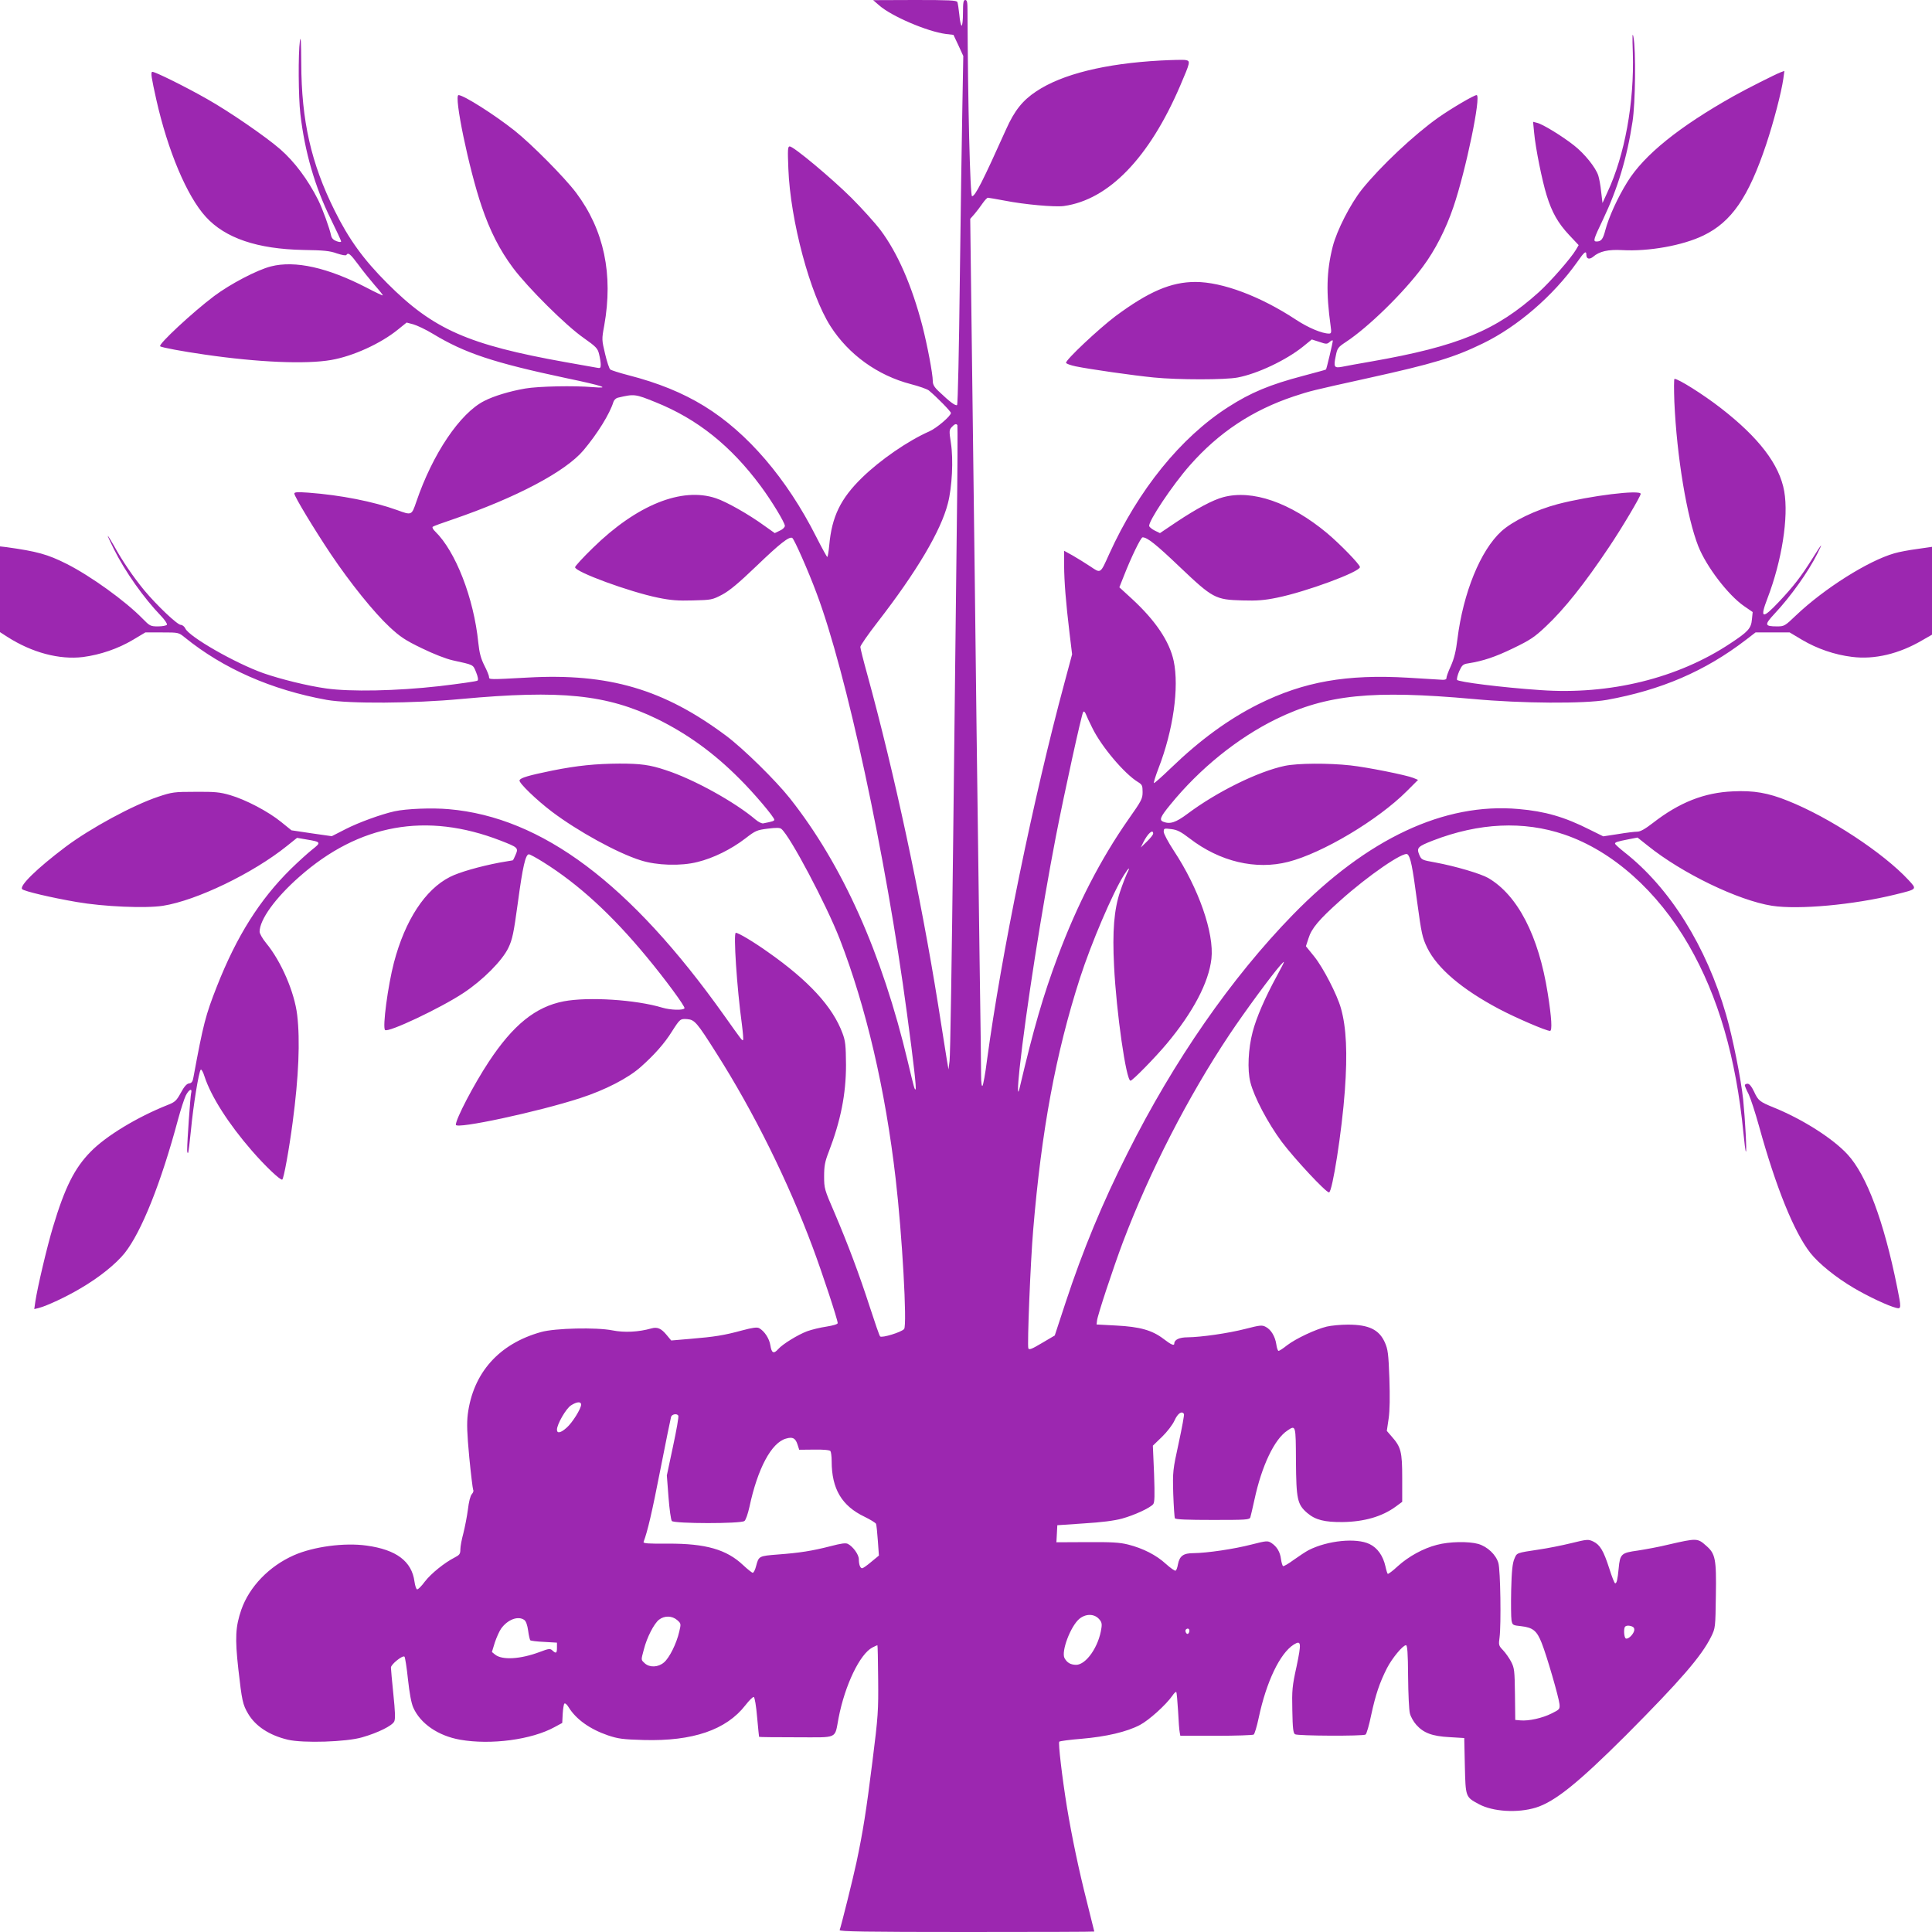
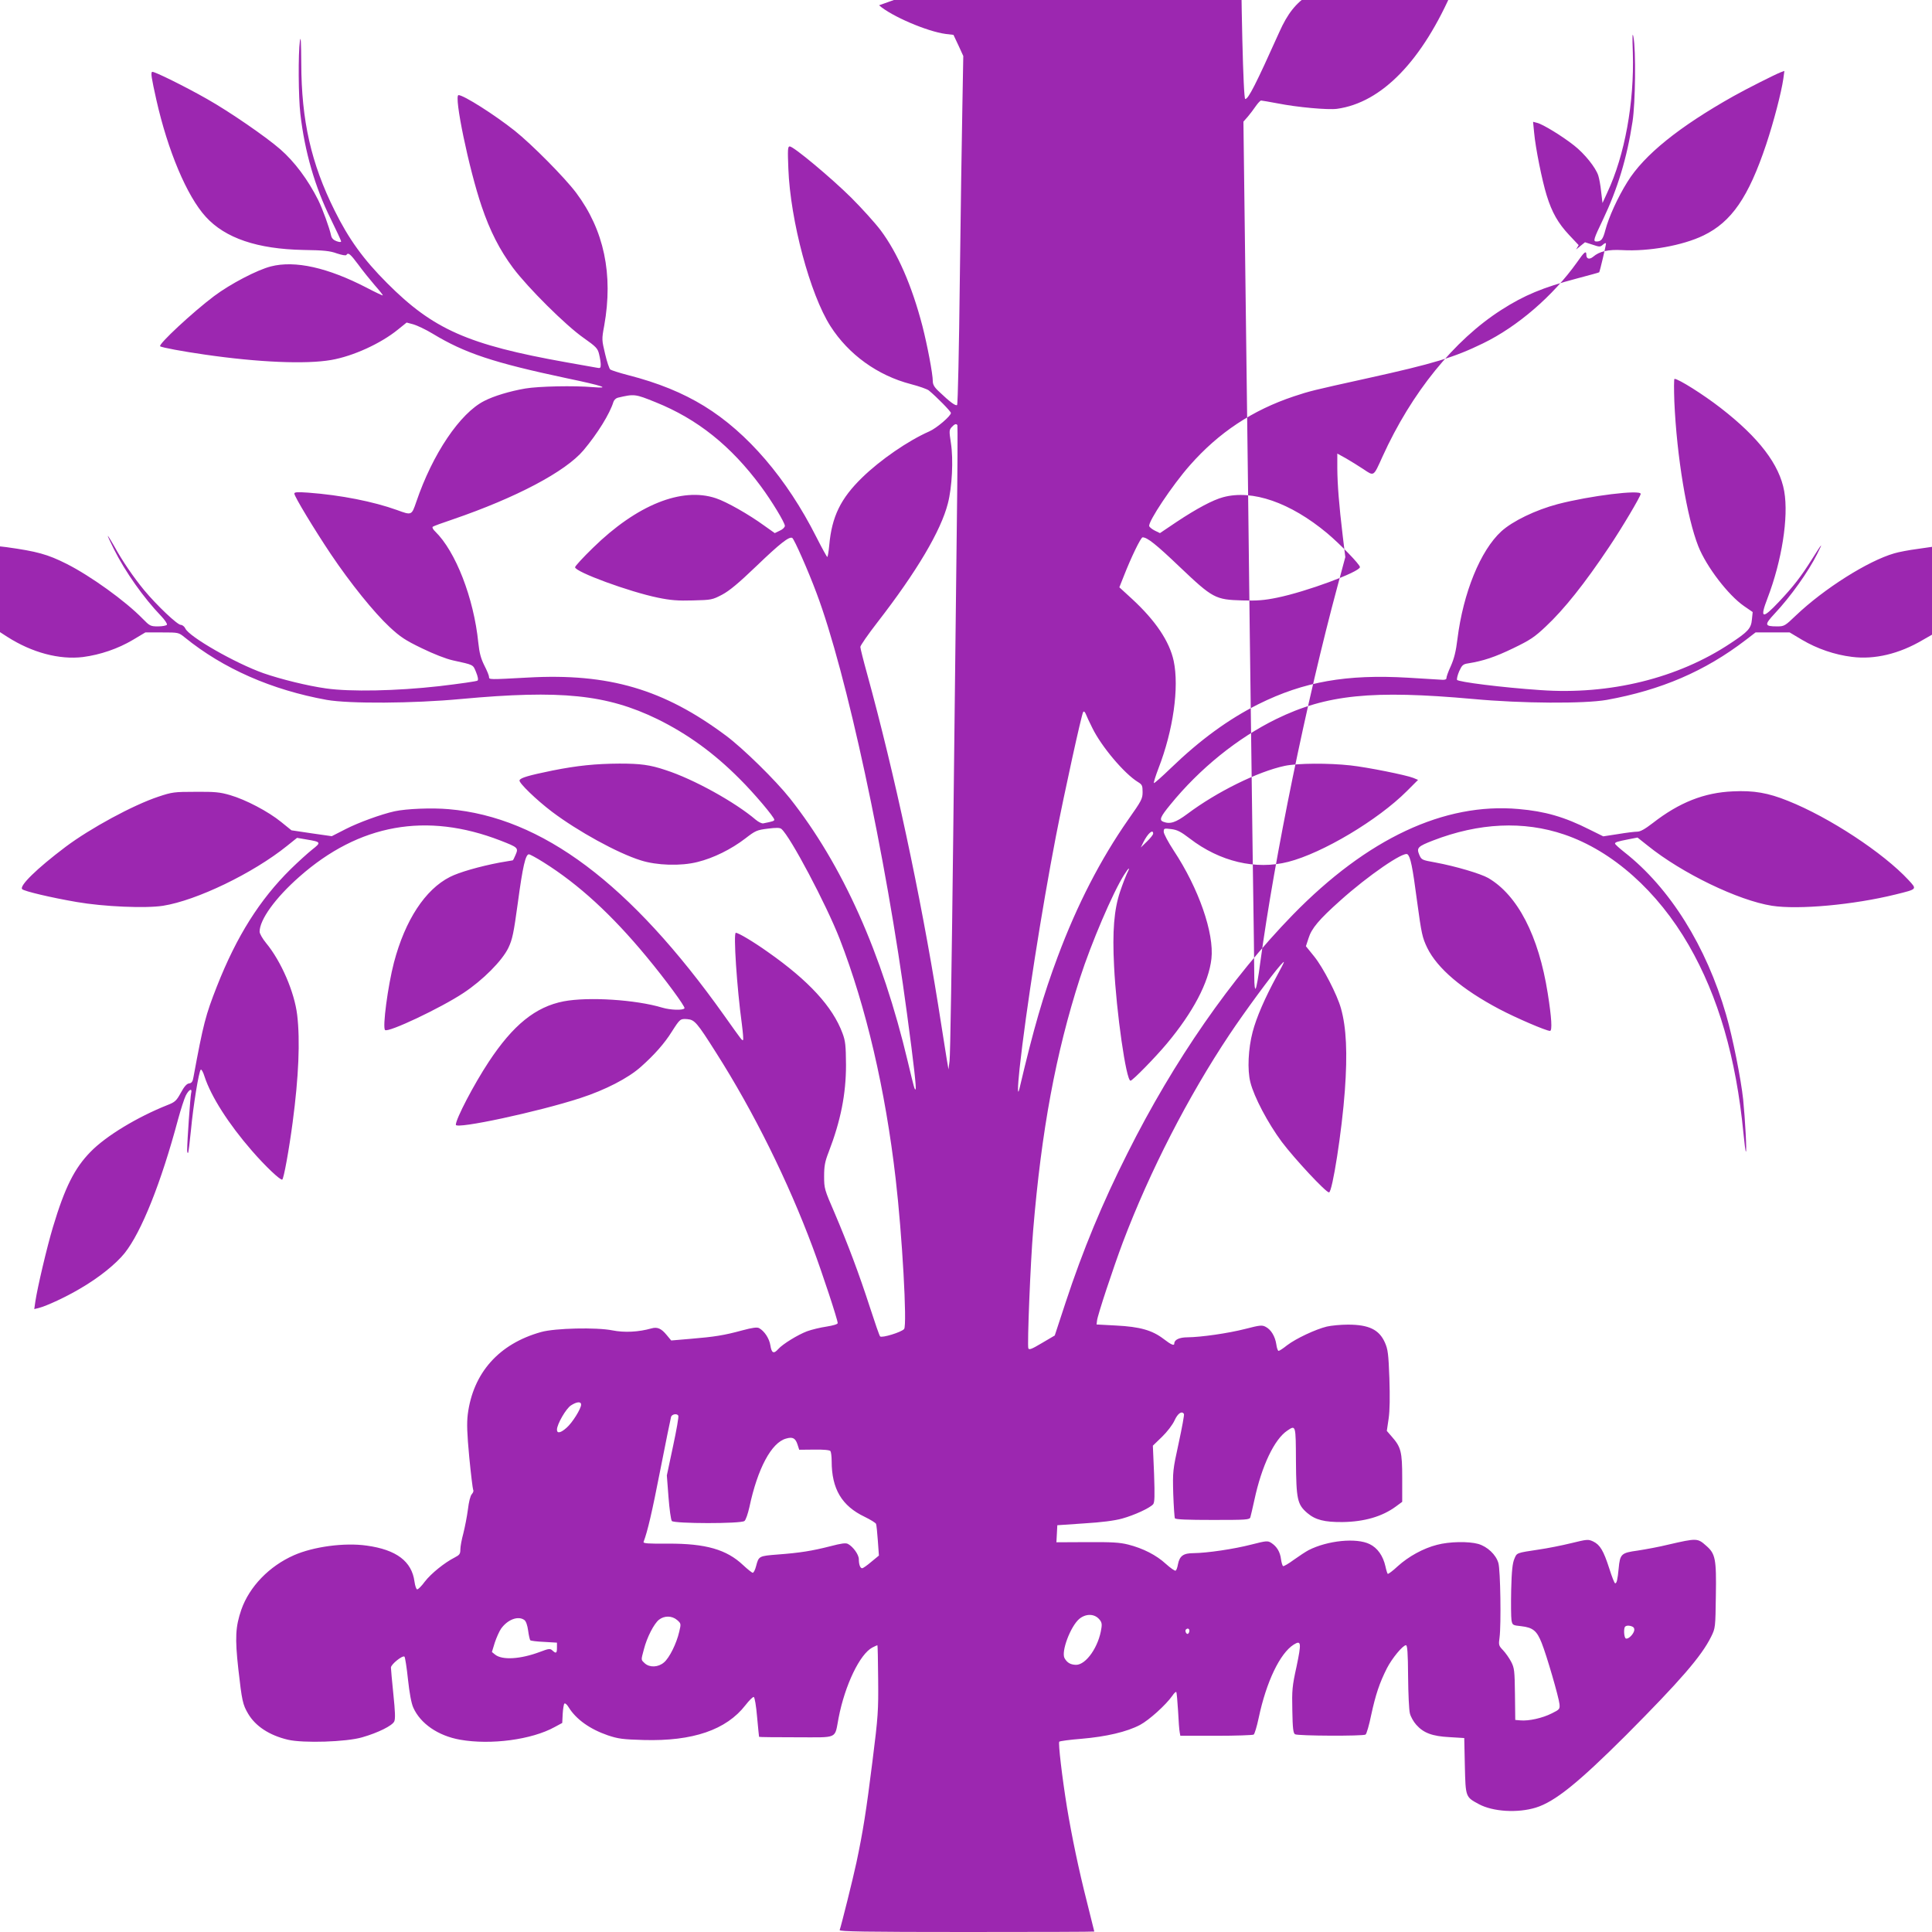
<svg xmlns="http://www.w3.org/2000/svg" version="1.0" width="1280pt" height="1280pt" viewBox="0 0 1280 1280" preserveAspectRatio="xMidYMid meet">
  <g transform="translate(0,1280) scale(0.1,-0.1)" fill="#9c27b0" stroke="none">
-     <path d="M5824 12765 c81 -72 319 -174 442 -190 l51 -6 33 -70 32 -70 -6 -332 c-4 -183 -11 -701 -17 -1152 -5 -451 -13 -823 -18 -828 -9 -9 -49 21 -118 87 -33 30 -43 48 -43 71 0 48 -36 237 -69 366 -70 268 -164 483 -277 634 -38 50 -125 146 -194 215 -131 130 -382 340 -408 340 -13 0 -14 -22 -9 -147 13 -344 144 -833 279 -1044 120 -188 313 -327 533 -384 54 -14 108 -33 119 -42 52 -43 146 -139 146 -149 0 -20 -95 -101 -143 -122 -141 -62 -325 -189 -445 -306 -143 -139 -201 -259 -218 -448 -4 -43 -10 -78 -13 -78 -3 0 -36 60 -73 133 -195 386 -456 691 -743 867 -142 87 -302 153 -505 205 -58 15 -110 32 -117 37 -6 5 -22 51 -34 103 -22 93 -23 96 -6 187 61 340 -1 634 -186 881 -77 102 -293 320 -407 411 -135 107 -337 235 -372 236 -33 0 69 -491 153 -737 55 -163 120 -290 208 -408 98 -131 350 -382 468 -464 82 -58 93 -69 102 -107 6 -24 11 -55 11 -69 0 -24 -3 -26 -27 -21 -16 3 -107 19 -203 36 -650 116 -880 218 -1185 524 -158 158 -255 293 -348 481 -156 313 -220 597 -221 975 -1 140 -3 187 -9 150 -12 -86 -10 -375 3 -485 29 -251 97 -485 201 -695 38 -77 69 -144 69 -149 0 -6 -11 -6 -30 1 -20 7 -32 19 -36 36 -11 52 -57 178 -86 237 -68 135 -156 253 -251 336 -94 82 -336 249 -485 333 -142 81 -354 186 -364 180 -10 -6 -5 -38 28 -186 76 -337 202 -637 327 -774 129 -142 342 -214 647 -220 134 -2 176 -6 222 -23 34 -11 60 -16 63 -10 12 18 25 8 78 -63 29 -40 79 -102 110 -138 31 -35 55 -65 53 -67 -1 -2 -50 21 -107 51 -257 133 -474 182 -634 141 -91 -23 -269 -116 -377 -197 -142 -107 -370 -319 -357 -332 7 -8 154 -35 294 -55 357 -52 672 -65 839 -36 145 25 329 109 443 202 l57 46 45 -12 c24 -7 82 -34 128 -62 213 -129 403 -192 888 -295 240 -50 295 -69 175 -59 -128 11 -361 6 -450 -9 -104 -18 -209 -50 -271 -82 -161 -81 -343 -351 -451 -669 -31 -90 -30 -90 -128 -54 -156 56 -372 99 -587 115 -71 5 -93 4 -93 -6 0 -19 132 -237 241 -400 131 -195 287 -388 390 -484 71 -66 104 -88 214 -141 78 -38 160 -70 205 -80 141 -31 133 -27 154 -78 12 -29 16 -51 10 -56 -5 -5 -119 -21 -254 -37 -284 -32 -589 -38 -750 -15 -122 17 -300 61 -415 101 -186 66 -492 241 -517 296 -6 13 -20 24 -30 24 -23 0 -159 129 -243 230 -70 85 -145 194 -199 293 -21 37 -40 67 -42 67 -2 0 16 -39 40 -87 76 -152 197 -323 314 -445 24 -25 41 -51 38 -57 -4 -6 -31 -11 -59 -11 -50 0 -55 3 -102 51 -115 118 -345 283 -503 363 -127 64 -198 83 -399 111 l-43 5 0 -284 0 -284 48 -31 c164 -105 345 -153 502 -134 114 15 232 55 331 114 l82 49 110 0 c110 0 110 0 151 -33 255 -207 576 -348 941 -414 149 -26 570 -24 890 6 662 61 964 30 1300 -133 199 -98 374 -224 545 -396 95 -94 230 -254 230 -271 0 -8 -12 -12 -73 -24 -10 -2 -32 9 -50 24 -136 116 -411 269 -597 329 -104 35 -167 43 -306 43 -158 -1 -278 -13 -444 -46 -156 -32 -213 -48 -218 -65 -6 -16 112 -130 215 -208 171 -129 434 -274 588 -322 106 -34 266 -39 376 -11 106 26 223 84 317 156 67 52 77 56 149 65 55 7 80 7 90 -2 58 -48 297 -500 386 -728 175 -451 303 -1000 371 -1590 43 -368 77 -970 56 -995 -17 -21 -148 -61 -159 -49 -5 5 -35 92 -68 194 -73 225 -144 413 -234 625 -67 154 -69 162 -69 241 0 68 5 97 30 161 80 208 115 384 115 578 -1 129 -4 158 -23 209 -65 176 -224 349 -495 539 -97 69 -195 127 -212 127 -17 0 7 -364 40 -605 7 -55 11 -102 8 -105 -6 -6 -7 -4 -125 162 -622 875 -1208 1314 -1825 1367 -111 10 -281 3 -359 -14 -90 -20 -240 -75 -322 -117 l-94 -48 -133 19 -134 20 -68 55 c-86 70 -235 148 -338 178 -68 20 -102 23 -230 22 -141 0 -155 -2 -245 -32 -169 -56 -452 -210 -616 -333 -191 -144 -308 -259 -287 -280 14 -14 192 -56 361 -85 178 -31 457 -43 572 -25 222 35 596 215 822 397 l66 53 64 -11 c96 -16 97 -19 36 -67 -29 -23 -93 -81 -142 -129 -205 -202 -358 -444 -489 -777 -75 -191 -90 -248 -155 -600 -5 -31 -12 -41 -30 -43 -15 -2 -32 -21 -54 -62 -29 -53 -39 -62 -88 -81 -201 -80 -408 -205 -510 -310 -106 -108 -170 -235 -249 -498 -40 -133 -103 -401 -117 -495 l-7 -49 29 7 c54 14 181 73 277 130 124 72 235 162 293 234 111 140 241 464 354 887 18 66 41 137 51 157 22 43 45 51 35 14 -5 -22 -26 -315 -26 -375 0 -13 2 -22 6 -19 3 3 11 70 19 149 15 162 52 390 65 402 4 5 16 -15 25 -45 43 -132 159 -314 313 -491 91 -105 191 -199 202 -192 10 6 45 198 69 380 40 301 50 542 30 710 -18 152 -106 356 -206 477 -24 29 -43 63 -43 75 0 80 104 224 263 364 396 350 842 430 1333 240 115 -45 120 -48 100 -94 -8 -20 -17 -37 -19 -37 -3 0 -42 -7 -88 -15 -131 -25 -268 -64 -328 -95 -164 -83 -297 -286 -371 -567 -40 -153 -77 -430 -59 -447 19 -20 368 145 519 245 129 85 257 214 298 299 27 57 35 96 63 300 32 239 51 320 73 320 7 0 51 -24 97 -53 233 -146 452 -347 682 -625 127 -153 258 -332 252 -342 -9 -15 -93 -12 -147 4 -175 53 -490 73 -653 42 -187 -36 -336 -157 -497 -401 -99 -150 -218 -378 -218 -417 0 -31 546 86 825 177 166 54 317 132 401 207 90 80 157 156 205 233 55 86 56 86 102 83 49 -4 64 -21 193 -225 248 -390 475 -849 638 -1286 65 -174 166 -481 166 -503 0 -7 -30 -16 -74 -23 -41 -6 -99 -20 -129 -31 -61 -23 -162 -85 -191 -118 -30 -34 -44 -27 -52 24 -7 46 -39 95 -75 115 -14 7 -44 3 -111 -15 -121 -33 -185 -43 -342 -56 l-129 -11 -30 36 c-36 44 -62 55 -101 44 -85 -24 -178 -29 -259 -13 -104 21 -380 15 -472 -11 -280 -78 -451 -271 -486 -546 -7 -61 -5 -123 10 -284 11 -113 23 -210 26 -216 4 -6 0 -18 -9 -28 -10 -11 -20 -51 -26 -102 -6 -46 -20 -117 -30 -157 -11 -40 -20 -88 -20 -107 0 -30 -5 -37 -38 -54 -67 -34 -156 -106 -197 -159 -21 -29 -44 -52 -51 -52 -6 0 -14 23 -18 52 -18 134 -120 211 -317 238 -147 21 -353 -7 -482 -64 -163 -72 -294 -207 -348 -360 -39 -114 -43 -186 -20 -394 24 -211 29 -235 65 -296 49 -83 141 -143 263 -172 101 -24 389 -15 493 16 105 30 199 77 212 105 8 17 6 66 -6 182 -9 87 -16 166 -16 175 0 21 78 84 90 72 4 -5 15 -73 23 -151 10 -91 22 -157 35 -186 47 -106 164 -187 310 -213 204 -36 475 0 627 84 l50 27 3 60 c2 33 7 64 11 68 5 5 18 -6 29 -25 49 -79 140 -144 259 -185 69 -23 98 -27 238 -31 325 -9 547 67 674 231 24 31 49 56 55 54 6 -2 16 -60 22 -133 7 -71 12 -130 13 -131 0 -2 111 -3 246 -3 284 0 253 -15 281 129 42 217 141 423 224 466 16 8 31 15 33 15 2 0 4 -101 5 -224 2 -208 0 -246 -38 -547 -41 -328 -62 -461 -106 -669 -23 -108 -101 -420 -111 -447 -4 -10 168 -13 841 -13 465 0 846 1 846 3 0 2 -22 90 -49 197 -54 212 -100 433 -132 626 -33 204 -59 428 -51 435 4 4 70 13 146 19 165 14 302 46 389 92 60 32 170 131 214 193 11 17 23 28 26 25 3 -3 8 -59 12 -125 3 -66 8 -130 11 -143 l4 -22 238 0 c130 0 242 4 248 8 6 4 21 53 33 110 51 241 141 428 232 486 50 31 52 13 19 -145 -29 -131 -31 -157 -28 -292 2 -118 6 -150 18 -157 18 -11 450 -13 467 -2 7 4 24 63 38 132 29 133 54 209 104 308 34 66 105 152 126 152 9 0 13 -49 14 -207 1 -114 6 -224 12 -245 5 -21 24 -55 42 -75 48 -54 105 -76 220 -82 l98 -6 4 -184 c5 -208 4 -206 93 -254 93 -50 256 -60 377 -23 126 39 279 162 598 480 359 361 500 523 564 653 28 57 28 60 31 272 4 243 -3 277 -64 330 -57 51 -62 51 -249 8 -60 -15 -153 -32 -205 -40 -109 -15 -117 -22 -126 -119 -7 -74 -13 -98 -23 -98 -5 0 -22 44 -39 98 -38 118 -61 157 -106 179 -34 16 -40 15 -147 -11 -61 -15 -157 -34 -213 -42 -152 -23 -146 -21 -163 -62 -12 -27 -18 -80 -21 -204 -2 -92 -1 -183 2 -202 6 -33 8 -34 65 -40 77 -9 103 -30 135 -111 33 -82 113 -358 118 -405 3 -33 1 -36 -52 -62 -61 -31 -152 -51 -206 -46 l-35 3 -2 170 c-2 157 -4 174 -25 215 -13 25 -37 59 -54 77 -29 30 -30 35 -23 85 11 84 6 448 -8 493 -16 55 -72 108 -133 126 -64 18 -192 16 -274 -6 -90 -23 -187 -76 -260 -142 -33 -31 -63 -53 -66 -50 -3 3 -10 25 -15 49 -16 71 -53 123 -105 148 -88 43 -278 24 -404 -40 -19 -10 -63 -39 -98 -64 -35 -26 -67 -44 -71 -42 -5 3 -11 24 -14 46 -6 48 -27 83 -63 107 -25 16 -31 16 -133 -10 -116 -30 -293 -56 -383 -57 -68 0 -93 -18 -104 -75 -3 -19 -10 -38 -15 -41 -5 -3 -34 17 -65 45 -63 58 -151 103 -250 128 -56 14 -108 17 -272 16 l-203 -1 3 56 3 57 176 12 c116 7 202 18 253 32 83 23 184 70 206 95 10 13 11 54 6 202 l-8 186 61 59 c34 33 70 80 83 109 21 46 48 65 62 42 3 -5 -13 -91 -35 -193 -39 -179 -40 -188 -36 -335 3 -84 8 -157 11 -163 5 -8 83 -11 251 -11 223 0 244 1 249 18 3 9 15 62 27 116 48 224 132 401 218 458 56 38 56 38 57 -202 2 -254 9 -287 75 -344 54 -46 114 -61 234 -60 143 2 262 36 353 103 l42 31 0 158 c0 174 -8 205 -70 275 l-32 37 12 81 c8 55 9 142 5 268 -6 163 -10 192 -30 237 -38 85 -106 118 -245 118 -47 0 -110 -6 -140 -13 -74 -18 -204 -79 -263 -124 -26 -21 -51 -37 -56 -37 -5 0 -12 19 -15 43 -8 53 -35 98 -70 116 -24 13 -37 12 -134 -13 -117 -30 -295 -55 -384 -56 -54 0 -88 -16 -88 -41 0 -17 -20 -9 -72 31 -75 57 -156 80 -313 88 l-130 7 3 25 c3 35 109 354 171 519 178 470 432 965 706 1376 102 153 281 396 338 460 34 38 33 34 -23 -70 -80 -147 -136 -276 -161 -372 -29 -110 -36 -251 -15 -333 24 -97 116 -271 208 -395 86 -114 292 -335 313 -335 22 0 86 409 105 675 18 247 10 418 -26 545 -25 90 -118 270 -177 343 l-55 68 17 52 c20 66 70 125 210 250 186 167 421 328 446 307 20 -17 33 -79 64 -315 29 -213 34 -236 67 -305 67 -136 230 -275 478 -406 110 -58 310 -144 335 -144 16 0 11 87 -15 250 -60 380 -199 649 -394 763 -51 29 -216 78 -351 103 -89 16 -91 17 -106 51 -19 46 -10 55 90 94 305 118 601 132 871 40 320 -109 618 -375 825 -734 195 -339 313 -744 362 -1247 6 -63 13 -117 16 -120 7 -6 -5 215 -18 345 -14 133 -69 411 -113 562 -131 454 -373 841 -674 1077 -34 27 -62 52 -62 57 0 9 15 14 92 29 l57 11 68 -54 c227 -183 600 -363 823 -398 175 -27 540 6 819 75 145 36 143 33 85 96 -166 179 -524 415 -798 524 -131 53 -227 70 -365 63 -190 -8 -355 -73 -531 -210 -52 -40 -82 -57 -103 -57 -16 0 -74 -7 -127 -16 l-98 -15 -89 44 c-168 85 -297 122 -472 137 -493 44 -1003 -196 -1496 -701 -407 -418 -788 -966 -1095 -1579 -166 -329 -296 -643 -410 -989 l-72 -219 -85 -50 c-67 -40 -85 -47 -90 -35 -8 20 14 570 32 783 55 660 149 1170 310 1670 75 232 217 565 293 685 32 51 43 55 18 7 -7 -15 -28 -68 -45 -119 -40 -118 -52 -263 -40 -493 15 -306 80 -760 109 -760 13 0 163 153 240 245 174 208 278 405 296 563 19 169 -84 466 -250 717 -36 55 -66 111 -66 124 0 23 2 24 50 18 40 -5 63 -17 122 -62 200 -154 438 -210 653 -155 227 58 594 277 785 468 l75 75 -31 13 c-47 19 -306 71 -417 83 -145 16 -349 15 -435 -3 -179 -38 -450 -172 -645 -318 -78 -58 -115 -70 -161 -52 -27 11 -18 33 47 112 195 240 447 443 702 568 334 163 637 193 1305 133 324 -30 736 -32 885 -6 360 65 651 190 921 397 l65 50 113 0 113 0 82 -49 c100 -59 216 -99 331 -113 149 -19 313 20 467 111 l63 36 0 291 0 291 -97 -14 c-54 -7 -123 -20 -153 -29 -174 -50 -465 -234 -651 -411 -73 -70 -78 -73 -125 -73 -84 0 -86 10 -17 84 106 113 223 277 283 397 41 82 34 74 -36 -37 -73 -116 -122 -179 -218 -281 -111 -118 -128 -112 -76 23 95 248 141 537 111 709 -31 177 -168 356 -421 552 -116 90 -280 193 -306 193 -4 0 -4 -69 -1 -152 16 -362 83 -766 159 -958 54 -135 197 -322 302 -395 l58 -40 -5 -48 c-5 -60 -25 -82 -142 -159 -348 -232 -801 -343 -1260 -310 -252 17 -546 54 -552 68 -2 7 4 33 15 58 18 39 25 46 59 51 100 16 178 42 298 100 112 54 142 74 216 144 121 113 258 285 419 526 83 123 210 337 210 353 0 29 -335 -12 -550 -68 -147 -39 -298 -112 -373 -180 -139 -127 -253 -408 -291 -713 -10 -83 -22 -130 -44 -180 -18 -38 -30 -74 -29 -80 1 -7 -9 -11 -23 -11 -14 1 -117 7 -231 14 -408 24 -691 -26 -991 -175 -198 -99 -386 -236 -581 -424 -59 -57 -110 -102 -112 -99 -3 3 11 47 30 97 98 252 138 537 101 712 -28 130 -120 267 -276 411 l-84 77 29 73 c48 123 113 258 125 258 31 0 90 -47 247 -197 218 -207 235 -216 413 -221 98 -3 147 1 230 18 193 39 550 171 550 203 0 17 -131 152 -218 225 -244 203 -495 290 -688 238 -68 -18 -175 -75 -309 -164 l-110 -74 -33 16 c-18 9 -35 22 -38 30 -10 27 154 273 269 403 192 218 414 365 689 457 110 36 112 37 488 120 440 97 574 138 765 231 229 111 465 315 623 537 49 71 62 80 62 49 0 -27 21 -32 45 -12 42 36 99 49 192 44 175 -10 401 30 539 97 186 90 298 253 415 602 51 153 101 346 114 436 l7 52 -25 -9 c-38 -15 -223 -108 -312 -158 -361 -203 -592 -389 -703 -568 -65 -104 -124 -235 -146 -319 -16 -61 -27 -76 -59 -76 -24 0 -19 16 43 145 97 204 159 407 196 650 19 122 23 471 6 560 -7 36 -8 8 -4 -105 10 -328 -53 -678 -169 -925 l-32 -70 -9 75 c-4 41 -13 89 -19 107 -17 53 -91 145 -160 199 -77 61 -207 141 -245 150 l-27 7 7 -72 c9 -101 53 -319 83 -415 35 -114 76 -185 149 -263 l63 -67 -17 -29 c-33 -57 -170 -213 -246 -282 -283 -255 -534 -359 -1111 -460 -82 -14 -169 -30 -193 -35 -53 -10 -58 -2 -42 73 10 51 15 57 68 92 147 97 380 324 508 497 82 110 153 249 203 396 83 243 186 742 154 742 -18 0 -170 -90 -254 -149 -162 -115 -382 -322 -506 -476 -76 -96 -165 -269 -193 -377 -42 -166 -45 -305 -14 -530 6 -41 4 -48 -11 -48 -46 0 -137 38 -219 92 -235 155 -488 250 -666 250 -162 0 -310 -64 -530 -227 -110 -83 -333 -292 -327 -309 2 -6 30 -16 63 -23 91 -19 385 -61 519 -74 161 -16 473 -16 555 0 132 25 321 115 432 204 l59 48 50 -16 c47 -16 51 -16 70 1 10 9 19 12 19 6 0 -13 -41 -186 -45 -190 -1 -2 -69 -20 -151 -42 -220 -58 -346 -110 -497 -207 -314 -201 -595 -548 -788 -973 -60 -133 -55 -130 -125 -83 -33 22 -85 54 -116 72 l-58 32 0 -98 c1 -109 11 -239 36 -448 l17 -140 -51 -190 c-205 -759 -418 -1797 -513 -2500 -11 -88 -25 -164 -30 -169 -5 -6 -9 22 -9 70 0 43 -4 387 -10 764 -5 377 -14 1063 -20 1525 -5 462 -17 1413 -26 2113 l-16 1272 29 33 c15 18 39 49 53 70 14 20 30 37 35 37 6 0 55 -9 110 -19 131 -26 333 -44 393 -36 297 41 566 319 771 797 67 156 69 164 37 170 -13 3 -89 1 -168 -3 -366 -20 -651 -90 -822 -204 -91 -60 -145 -128 -200 -251 -155 -345 -205 -444 -226 -444 -13 0 -28 630 -30 1233 0 53 -3 67 -15 67 -12 0 -15 -16 -15 -85 0 -47 -4 -85 -9 -85 -4 0 -12 32 -15 71 -4 39 -10 77 -13 85 -4 12 -54 14 -282 14 l-276 -1 39 -34z m-1480 -2630 c276 -111 498 -288 697 -557 72 -97 159 -241 159 -262 0 -9 -15 -24 -34 -32 l-33 -16 -69 49 c-103 75 -251 159 -321 182 -226 76 -524 -44 -815 -329 -65 -63 -118 -121 -118 -128 0 -31 359 -163 550 -202 83 -17 131 -21 231 -18 122 3 128 4 193 38 49 26 109 76 229 191 153 147 216 197 236 185 13 -8 106 -218 161 -366 197 -522 459 -1737 599 -2785 46 -340 63 -496 57 -502 -6 -6 -10 9 -51 181 -171 721 -434 1307 -781 1746 -95 120 -311 332 -424 416 -413 308 -777 415 -1313 385 -258 -14 -257 -14 -257 4 0 9 -14 43 -31 76 -23 46 -33 83 -40 150 -30 298 -151 607 -286 738 -14 13 -21 27 -16 31 4 4 64 26 133 49 420 144 746 316 866 458 94 112 174 242 198 320 4 13 17 25 29 28 110 26 115 25 251 -30z m1999 -152 c2 -5 1 -307 -4 -673 -4 -366 -15 -1299 -24 -2075 -9 -775 -19 -1435 -24 -1465 l-7 -55 -12 70 c-6 39 -32 201 -57 360 -116 724 -289 1532 -470 2190 -25 90 -45 170 -45 179 0 9 51 83 114 164 261 337 420 606 466 787 28 107 37 291 20 400 -12 79 -12 86 5 105 19 21 31 25 38 13z m894 -2006 c60 -123 212 -303 302 -358 28 -17 31 -24 31 -67 0 -44 -7 -57 -95 -182 -183 -262 -339 -564 -468 -910 -95 -254 -159 -473 -252 -869 -14 -59 -14 -2 0 130 42 385 147 1053 240 1535 59 303 170 808 181 826 5 8 11 3 18 -13 5 -13 24 -55 43 -92z m403 -700 c0 -7 -19 -31 -41 -52 l-41 -40 17 35 c29 58 65 90 65 57z m-3790 -3783 c0 -27 -58 -120 -96 -153 -39 -35 -64 -40 -64 -13 0 36 60 140 93 161 39 25 67 27 67 5z m644 -73 c4 -5 -12 -96 -35 -203 l-41 -193 11 -144 c6 -80 16 -150 22 -158 16 -18 458 -19 481 0 9 6 23 48 33 92 54 255 146 428 243 454 44 13 62 3 76 -40 l11 -34 100 1 c62 1 103 -3 107 -10 4 -6 8 -36 8 -67 0 -183 67 -296 218 -368 39 -19 73 -40 76 -47 3 -7 8 -57 12 -112 l7 -98 -51 -42 c-27 -23 -54 -42 -60 -42 -13 0 -22 25 -22 60 0 30 -38 83 -72 101 -15 8 -43 4 -116 -15 -121 -31 -202 -44 -349 -55 -126 -10 -126 -10 -144 -78 -6 -24 -16 -43 -22 -43 -5 0 -34 23 -64 51 -109 103 -247 143 -496 142 -134 -1 -167 1 -163 12 26 68 56 196 111 478 36 183 68 340 71 350 6 18 39 24 48 8z m2786 -1346 c18 -19 22 -32 17 -62 -17 -122 -101 -243 -168 -243 -37 1 -59 14 -76 44 -24 43 39 210 97 260 42 35 97 36 130 1z m-2794 -8 c26 -23 27 -24 14 -78 -18 -78 -65 -173 -101 -203 -38 -33 -95 -35 -127 -6 -26 25 -26 18 -6 93 20 79 67 170 100 196 36 28 86 27 120 -2z m-1012 0 c11 -8 20 -34 25 -70 4 -31 11 -60 14 -64 4 -4 45 -9 92 -11 l85 -5 0 -33 c0 -38 -6 -41 -30 -19 -15 14 -24 13 -82 -9 -130 -49 -251 -56 -298 -18 l-21 17 19 62 c11 33 30 76 42 93 43 60 113 87 154 57z m7345 -46 c8 -5 11 -16 7 -28 -9 -27 -42 -56 -55 -48 -12 7 -15 68 -4 78 9 10 35 8 52 -2z m-2939 -25 c0 -8 -4 -17 -9 -20 -10 -7 -23 19 -14 28 11 11 23 6 23 -8z" />
-     <path d="M11560 5610 c0 -6 11 -32 25 -59 13 -27 44 -122 69 -212 112 -406 233 -704 340 -840 55 -70 171 -164 289 -233 93 -55 229 -119 280 -131 34 -9 34 0 6 138 -88 437 -202 741 -328 878 -96 105 -297 233 -486 310 -98 40 -106 46 -135 109 -16 33 -30 50 -42 50 -10 0 -18 -5 -18 -10z" />
+     <path d="M5824 12765 c81 -72 319 -174 442 -190 l51 -6 33 -70 32 -70 -6 -332 c-4 -183 -11 -701 -17 -1152 -5 -451 -13 -823 -18 -828 -9 -9 -49 21 -118 87 -33 30 -43 48 -43 71 0 48 -36 237 -69 366 -70 268 -164 483 -277 634 -38 50 -125 146 -194 215 -131 130 -382 340 -408 340 -13 0 -14 -22 -9 -147 13 -344 144 -833 279 -1044 120 -188 313 -327 533 -384 54 -14 108 -33 119 -42 52 -43 146 -139 146 -149 0 -20 -95 -101 -143 -122 -141 -62 -325 -189 -445 -306 -143 -139 -201 -259 -218 -448 -4 -43 -10 -78 -13 -78 -3 0 -36 60 -73 133 -195 386 -456 691 -743 867 -142 87 -302 153 -505 205 -58 15 -110 32 -117 37 -6 5 -22 51 -34 103 -22 93 -23 96 -6 187 61 340 -1 634 -186 881 -77 102 -293 320 -407 411 -135 107 -337 235 -372 236 -33 0 69 -491 153 -737 55 -163 120 -290 208 -408 98 -131 350 -382 468 -464 82 -58 93 -69 102 -107 6 -24 11 -55 11 -69 0 -24 -3 -26 -27 -21 -16 3 -107 19 -203 36 -650 116 -880 218 -1185 524 -158 158 -255 293 -348 481 -156 313 -220 597 -221 975 -1 140 -3 187 -9 150 -12 -86 -10 -375 3 -485 29 -251 97 -485 201 -695 38 -77 69 -144 69 -149 0 -6 -11 -6 -30 1 -20 7 -32 19 -36 36 -11 52 -57 178 -86 237 -68 135 -156 253 -251 336 -94 82 -336 249 -485 333 -142 81 -354 186 -364 180 -10 -6 -5 -38 28 -186 76 -337 202 -637 327 -774 129 -142 342 -214 647 -220 134 -2 176 -6 222 -23 34 -11 60 -16 63 -10 12 18 25 8 78 -63 29 -40 79 -102 110 -138 31 -35 55 -65 53 -67 -1 -2 -50 21 -107 51 -257 133 -474 182 -634 141 -91 -23 -269 -116 -377 -197 -142 -107 -370 -319 -357 -332 7 -8 154 -35 294 -55 357 -52 672 -65 839 -36 145 25 329 109 443 202 l57 46 45 -12 c24 -7 82 -34 128 -62 213 -129 403 -192 888 -295 240 -50 295 -69 175 -59 -128 11 -361 6 -450 -9 -104 -18 -209 -50 -271 -82 -161 -81 -343 -351 -451 -669 -31 -90 -30 -90 -128 -54 -156 56 -372 99 -587 115 -71 5 -93 4 -93 -6 0 -19 132 -237 241 -400 131 -195 287 -388 390 -484 71 -66 104 -88 214 -141 78 -38 160 -70 205 -80 141 -31 133 -27 154 -78 12 -29 16 -51 10 -56 -5 -5 -119 -21 -254 -37 -284 -32 -589 -38 -750 -15 -122 17 -300 61 -415 101 -186 66 -492 241 -517 296 -6 13 -20 24 -30 24 -23 0 -159 129 -243 230 -70 85 -145 194 -199 293 -21 37 -40 67 -42 67 -2 0 16 -39 40 -87 76 -152 197 -323 314 -445 24 -25 41 -51 38 -57 -4 -6 -31 -11 -59 -11 -50 0 -55 3 -102 51 -115 118 -345 283 -503 363 -127 64 -198 83 -399 111 l-43 5 0 -284 0 -284 48 -31 c164 -105 345 -153 502 -134 114 15 232 55 331 114 l82 49 110 0 c110 0 110 0 151 -33 255 -207 576 -348 941 -414 149 -26 570 -24 890 6 662 61 964 30 1300 -133 199 -98 374 -224 545 -396 95 -94 230 -254 230 -271 0 -8 -12 -12 -73 -24 -10 -2 -32 9 -50 24 -136 116 -411 269 -597 329 -104 35 -167 43 -306 43 -158 -1 -278 -13 -444 -46 -156 -32 -213 -48 -218 -65 -6 -16 112 -130 215 -208 171 -129 434 -274 588 -322 106 -34 266 -39 376 -11 106 26 223 84 317 156 67 52 77 56 149 65 55 7 80 7 90 -2 58 -48 297 -500 386 -728 175 -451 303 -1000 371 -1590 43 -368 77 -970 56 -995 -17 -21 -148 -61 -159 -49 -5 5 -35 92 -68 194 -73 225 -144 413 -234 625 -67 154 -69 162 -69 241 0 68 5 97 30 161 80 208 115 384 115 578 -1 129 -4 158 -23 209 -65 176 -224 349 -495 539 -97 69 -195 127 -212 127 -17 0 7 -364 40 -605 7 -55 11 -102 8 -105 -6 -6 -7 -4 -125 162 -622 875 -1208 1314 -1825 1367 -111 10 -281 3 -359 -14 -90 -20 -240 -75 -322 -117 l-94 -48 -133 19 -134 20 -68 55 c-86 70 -235 148 -338 178 -68 20 -102 23 -230 22 -141 0 -155 -2 -245 -32 -169 -56 -452 -210 -616 -333 -191 -144 -308 -259 -287 -280 14 -14 192 -56 361 -85 178 -31 457 -43 572 -25 222 35 596 215 822 397 l66 53 64 -11 c96 -16 97 -19 36 -67 -29 -23 -93 -81 -142 -129 -205 -202 -358 -444 -489 -777 -75 -191 -90 -248 -155 -600 -5 -31 -12 -41 -30 -43 -15 -2 -32 -21 -54 -62 -29 -53 -39 -62 -88 -81 -201 -80 -408 -205 -510 -310 -106 -108 -170 -235 -249 -498 -40 -133 -103 -401 -117 -495 l-7 -49 29 7 c54 14 181 73 277 130 124 72 235 162 293 234 111 140 241 464 354 887 18 66 41 137 51 157 22 43 45 51 35 14 -5 -22 -26 -315 -26 -375 0 -13 2 -22 6 -19 3 3 11 70 19 149 15 162 52 390 65 402 4 5 16 -15 25 -45 43 -132 159 -314 313 -491 91 -105 191 -199 202 -192 10 6 45 198 69 380 40 301 50 542 30 710 -18 152 -106 356 -206 477 -24 29 -43 63 -43 75 0 80 104 224 263 364 396 350 842 430 1333 240 115 -45 120 -48 100 -94 -8 -20 -17 -37 -19 -37 -3 0 -42 -7 -88 -15 -131 -25 -268 -64 -328 -95 -164 -83 -297 -286 -371 -567 -40 -153 -77 -430 -59 -447 19 -20 368 145 519 245 129 85 257 214 298 299 27 57 35 96 63 300 32 239 51 320 73 320 7 0 51 -24 97 -53 233 -146 452 -347 682 -625 127 -153 258 -332 252 -342 -9 -15 -93 -12 -147 4 -175 53 -490 73 -653 42 -187 -36 -336 -157 -497 -401 -99 -150 -218 -378 -218 -417 0 -31 546 86 825 177 166 54 317 132 401 207 90 80 157 156 205 233 55 86 56 86 102 83 49 -4 64 -21 193 -225 248 -390 475 -849 638 -1286 65 -174 166 -481 166 -503 0 -7 -30 -16 -74 -23 -41 -6 -99 -20 -129 -31 -61 -23 -162 -85 -191 -118 -30 -34 -44 -27 -52 24 -7 46 -39 95 -75 115 -14 7 -44 3 -111 -15 -121 -33 -185 -43 -342 -56 l-129 -11 -30 36 c-36 44 -62 55 -101 44 -85 -24 -178 -29 -259 -13 -104 21 -380 15 -472 -11 -280 -78 -451 -271 -486 -546 -7 -61 -5 -123 10 -284 11 -113 23 -210 26 -216 4 -6 0 -18 -9 -28 -10 -11 -20 -51 -26 -102 -6 -46 -20 -117 -30 -157 -11 -40 -20 -88 -20 -107 0 -30 -5 -37 -38 -54 -67 -34 -156 -106 -197 -159 -21 -29 -44 -52 -51 -52 -6 0 -14 23 -18 52 -18 134 -120 211 -317 238 -147 21 -353 -7 -482 -64 -163 -72 -294 -207 -348 -360 -39 -114 -43 -186 -20 -394 24 -211 29 -235 65 -296 49 -83 141 -143 263 -172 101 -24 389 -15 493 16 105 30 199 77 212 105 8 17 6 66 -6 182 -9 87 -16 166 -16 175 0 21 78 84 90 72 4 -5 15 -73 23 -151 10 -91 22 -157 35 -186 47 -106 164 -187 310 -213 204 -36 475 0 627 84 l50 27 3 60 c2 33 7 64 11 68 5 5 18 -6 29 -25 49 -79 140 -144 259 -185 69 -23 98 -27 238 -31 325 -9 547 67 674 231 24 31 49 56 55 54 6 -2 16 -60 22 -133 7 -71 12 -130 13 -131 0 -2 111 -3 246 -3 284 0 253 -15 281 129 42 217 141 423 224 466 16 8 31 15 33 15 2 0 4 -101 5 -224 2 -208 0 -246 -38 -547 -41 -328 -62 -461 -106 -669 -23 -108 -101 -420 -111 -447 -4 -10 168 -13 841 -13 465 0 846 1 846 3 0 2 -22 90 -49 197 -54 212 -100 433 -132 626 -33 204 -59 428 -51 435 4 4 70 13 146 19 165 14 302 46 389 92 60 32 170 131 214 193 11 17 23 28 26 25 3 -3 8 -59 12 -125 3 -66 8 -130 11 -143 l4 -22 238 0 c130 0 242 4 248 8 6 4 21 53 33 110 51 241 141 428 232 486 50 31 52 13 19 -145 -29 -131 -31 -157 -28 -292 2 -118 6 -150 18 -157 18 -11 450 -13 467 -2 7 4 24 63 38 132 29 133 54 209 104 308 34 66 105 152 126 152 9 0 13 -49 14 -207 1 -114 6 -224 12 -245 5 -21 24 -55 42 -75 48 -54 105 -76 220 -82 l98 -6 4 -184 c5 -208 4 -206 93 -254 93 -50 256 -60 377 -23 126 39 279 162 598 480 359 361 500 523 564 653 28 57 28 60 31 272 4 243 -3 277 -64 330 -57 51 -62 51 -249 8 -60 -15 -153 -32 -205 -40 -109 -15 -117 -22 -126 -119 -7 -74 -13 -98 -23 -98 -5 0 -22 44 -39 98 -38 118 -61 157 -106 179 -34 16 -40 15 -147 -11 -61 -15 -157 -34 -213 -42 -152 -23 -146 -21 -163 -62 -12 -27 -18 -80 -21 -204 -2 -92 -1 -183 2 -202 6 -33 8 -34 65 -40 77 -9 103 -30 135 -111 33 -82 113 -358 118 -405 3 -33 1 -36 -52 -62 -61 -31 -152 -51 -206 -46 l-35 3 -2 170 c-2 157 -4 174 -25 215 -13 25 -37 59 -54 77 -29 30 -30 35 -23 85 11 84 6 448 -8 493 -16 55 -72 108 -133 126 -64 18 -192 16 -274 -6 -90 -23 -187 -76 -260 -142 -33 -31 -63 -53 -66 -50 -3 3 -10 25 -15 49 -16 71 -53 123 -105 148 -88 43 -278 24 -404 -40 -19 -10 -63 -39 -98 -64 -35 -26 -67 -44 -71 -42 -5 3 -11 24 -14 46 -6 48 -27 83 -63 107 -25 16 -31 16 -133 -10 -116 -30 -293 -56 -383 -57 -68 0 -93 -18 -104 -75 -3 -19 -10 -38 -15 -41 -5 -3 -34 17 -65 45 -63 58 -151 103 -250 128 -56 14 -108 17 -272 16 l-203 -1 3 56 3 57 176 12 c116 7 202 18 253 32 83 23 184 70 206 95 10 13 11 54 6 202 l-8 186 61 59 c34 33 70 80 83 109 21 46 48 65 62 42 3 -5 -13 -91 -35 -193 -39 -179 -40 -188 -36 -335 3 -84 8 -157 11 -163 5 -8 83 -11 251 -11 223 0 244 1 249 18 3 9 15 62 27 116 48 224 132 401 218 458 56 38 56 38 57 -202 2 -254 9 -287 75 -344 54 -46 114 -61 234 -60 143 2 262 36 353 103 l42 31 0 158 c0 174 -8 205 -70 275 l-32 37 12 81 c8 55 9 142 5 268 -6 163 -10 192 -30 237 -38 85 -106 118 -245 118 -47 0 -110 -6 -140 -13 -74 -18 -204 -79 -263 -124 -26 -21 -51 -37 -56 -37 -5 0 -12 19 -15 43 -8 53 -35 98 -70 116 -24 13 -37 12 -134 -13 -117 -30 -295 -55 -384 -56 -54 0 -88 -16 -88 -41 0 -17 -20 -9 -72 31 -75 57 -156 80 -313 88 l-130 7 3 25 c3 35 109 354 171 519 178 470 432 965 706 1376 102 153 281 396 338 460 34 38 33 34 -23 -70 -80 -147 -136 -276 -161 -372 -29 -110 -36 -251 -15 -333 24 -97 116 -271 208 -395 86 -114 292 -335 313 -335 22 0 86 409 105 675 18 247 10 418 -26 545 -25 90 -118 270 -177 343 l-55 68 17 52 c20 66 70 125 210 250 186 167 421 328 446 307 20 -17 33 -79 64 -315 29 -213 34 -236 67 -305 67 -136 230 -275 478 -406 110 -58 310 -144 335 -144 16 0 11 87 -15 250 -60 380 -199 649 -394 763 -51 29 -216 78 -351 103 -89 16 -91 17 -106 51 -19 46 -10 55 90 94 305 118 601 132 871 40 320 -109 618 -375 825 -734 195 -339 313 -744 362 -1247 6 -63 13 -117 16 -120 7 -6 -5 215 -18 345 -14 133 -69 411 -113 562 -131 454 -373 841 -674 1077 -34 27 -62 52 -62 57 0 9 15 14 92 29 l57 11 68 -54 c227 -183 600 -363 823 -398 175 -27 540 6 819 75 145 36 143 33 85 96 -166 179 -524 415 -798 524 -131 53 -227 70 -365 63 -190 -8 -355 -73 -531 -210 -52 -40 -82 -57 -103 -57 -16 0 -74 -7 -127 -16 l-98 -15 -89 44 c-168 85 -297 122 -472 137 -493 44 -1003 -196 -1496 -701 -407 -418 -788 -966 -1095 -1579 -166 -329 -296 -643 -410 -989 l-72 -219 -85 -50 c-67 -40 -85 -47 -90 -35 -8 20 14 570 32 783 55 660 149 1170 310 1670 75 232 217 565 293 685 32 51 43 55 18 7 -7 -15 -28 -68 -45 -119 -40 -118 -52 -263 -40 -493 15 -306 80 -760 109 -760 13 0 163 153 240 245 174 208 278 405 296 563 19 169 -84 466 -250 717 -36 55 -66 111 -66 124 0 23 2 24 50 18 40 -5 63 -17 122 -62 200 -154 438 -210 653 -155 227 58 594 277 785 468 l75 75 -31 13 c-47 19 -306 71 -417 83 -145 16 -349 15 -435 -3 -179 -38 -450 -172 -645 -318 -78 -58 -115 -70 -161 -52 -27 11 -18 33 47 112 195 240 447 443 702 568 334 163 637 193 1305 133 324 -30 736 -32 885 -6 360 65 651 190 921 397 l65 50 113 0 113 0 82 -49 c100 -59 216 -99 331 -113 149 -19 313 20 467 111 l63 36 0 291 0 291 -97 -14 c-54 -7 -123 -20 -153 -29 -174 -50 -465 -234 -651 -411 -73 -70 -78 -73 -125 -73 -84 0 -86 10 -17 84 106 113 223 277 283 397 41 82 34 74 -36 -37 -73 -116 -122 -179 -218 -281 -111 -118 -128 -112 -76 23 95 248 141 537 111 709 -31 177 -168 356 -421 552 -116 90 -280 193 -306 193 -4 0 -4 -69 -1 -152 16 -362 83 -766 159 -958 54 -135 197 -322 302 -395 l58 -40 -5 -48 c-5 -60 -25 -82 -142 -159 -348 -232 -801 -343 -1260 -310 -252 17 -546 54 -552 68 -2 7 4 33 15 58 18 39 25 46 59 51 100 16 178 42 298 100 112 54 142 74 216 144 121 113 258 285 419 526 83 123 210 337 210 353 0 29 -335 -12 -550 -68 -147 -39 -298 -112 -373 -180 -139 -127 -253 -408 -291 -713 -10 -83 -22 -130 -44 -180 -18 -38 -30 -74 -29 -80 1 -7 -9 -11 -23 -11 -14 1 -117 7 -231 14 -408 24 -691 -26 -991 -175 -198 -99 -386 -236 -581 -424 -59 -57 -110 -102 -112 -99 -3 3 11 47 30 97 98 252 138 537 101 712 -28 130 -120 267 -276 411 l-84 77 29 73 c48 123 113 258 125 258 31 0 90 -47 247 -197 218 -207 235 -216 413 -221 98 -3 147 1 230 18 193 39 550 171 550 203 0 17 -131 152 -218 225 -244 203 -495 290 -688 238 -68 -18 -175 -75 -309 -164 l-110 -74 -33 16 c-18 9 -35 22 -38 30 -10 27 154 273 269 403 192 218 414 365 689 457 110 36 112 37 488 120 440 97 574 138 765 231 229 111 465 315 623 537 49 71 62 80 62 49 0 -27 21 -32 45 -12 42 36 99 49 192 44 175 -10 401 30 539 97 186 90 298 253 415 602 51 153 101 346 114 436 l7 52 -25 -9 c-38 -15 -223 -108 -312 -158 -361 -203 -592 -389 -703 -568 -65 -104 -124 -235 -146 -319 -16 -61 -27 -76 -59 -76 -24 0 -19 16 43 145 97 204 159 407 196 650 19 122 23 471 6 560 -7 36 -8 8 -4 -105 10 -328 -53 -678 -169 -925 l-32 -70 -9 75 c-4 41 -13 89 -19 107 -17 53 -91 145 -160 199 -77 61 -207 141 -245 150 l-27 7 7 -72 c9 -101 53 -319 83 -415 35 -114 76 -185 149 -263 l63 -67 -17 -29 l59 48 50 -16 c47 -16 51 -16 70 1 10 9 19 12 19 6 0 -13 -41 -186 -45 -190 -1 -2 -69 -20 -151 -42 -220 -58 -346 -110 -497 -207 -314 -201 -595 -548 -788 -973 -60 -133 -55 -130 -125 -83 -33 22 -85 54 -116 72 l-58 32 0 -98 c1 -109 11 -239 36 -448 l17 -140 -51 -190 c-205 -759 -418 -1797 -513 -2500 -11 -88 -25 -164 -30 -169 -5 -6 -9 22 -9 70 0 43 -4 387 -10 764 -5 377 -14 1063 -20 1525 -5 462 -17 1413 -26 2113 l-16 1272 29 33 c15 18 39 49 53 70 14 20 30 37 35 37 6 0 55 -9 110 -19 131 -26 333 -44 393 -36 297 41 566 319 771 797 67 156 69 164 37 170 -13 3 -89 1 -168 -3 -366 -20 -651 -90 -822 -204 -91 -60 -145 -128 -200 -251 -155 -345 -205 -444 -226 -444 -13 0 -28 630 -30 1233 0 53 -3 67 -15 67 -12 0 -15 -16 -15 -85 0 -47 -4 -85 -9 -85 -4 0 -12 32 -15 71 -4 39 -10 77 -13 85 -4 12 -54 14 -282 14 l-276 -1 39 -34z m-1480 -2630 c276 -111 498 -288 697 -557 72 -97 159 -241 159 -262 0 -9 -15 -24 -34 -32 l-33 -16 -69 49 c-103 75 -251 159 -321 182 -226 76 -524 -44 -815 -329 -65 -63 -118 -121 -118 -128 0 -31 359 -163 550 -202 83 -17 131 -21 231 -18 122 3 128 4 193 38 49 26 109 76 229 191 153 147 216 197 236 185 13 -8 106 -218 161 -366 197 -522 459 -1737 599 -2785 46 -340 63 -496 57 -502 -6 -6 -10 9 -51 181 -171 721 -434 1307 -781 1746 -95 120 -311 332 -424 416 -413 308 -777 415 -1313 385 -258 -14 -257 -14 -257 4 0 9 -14 43 -31 76 -23 46 -33 83 -40 150 -30 298 -151 607 -286 738 -14 13 -21 27 -16 31 4 4 64 26 133 49 420 144 746 316 866 458 94 112 174 242 198 320 4 13 17 25 29 28 110 26 115 25 251 -30z m1999 -152 c2 -5 1 -307 -4 -673 -4 -366 -15 -1299 -24 -2075 -9 -775 -19 -1435 -24 -1465 l-7 -55 -12 70 c-6 39 -32 201 -57 360 -116 724 -289 1532 -470 2190 -25 90 -45 170 -45 179 0 9 51 83 114 164 261 337 420 606 466 787 28 107 37 291 20 400 -12 79 -12 86 5 105 19 21 31 25 38 13z m894 -2006 c60 -123 212 -303 302 -358 28 -17 31 -24 31 -67 0 -44 -7 -57 -95 -182 -183 -262 -339 -564 -468 -910 -95 -254 -159 -473 -252 -869 -14 -59 -14 -2 0 130 42 385 147 1053 240 1535 59 303 170 808 181 826 5 8 11 3 18 -13 5 -13 24 -55 43 -92z m403 -700 c0 -7 -19 -31 -41 -52 l-41 -40 17 35 c29 58 65 90 65 57z m-3790 -3783 c0 -27 -58 -120 -96 -153 -39 -35 -64 -40 -64 -13 0 36 60 140 93 161 39 25 67 27 67 5z m644 -73 c4 -5 -12 -96 -35 -203 l-41 -193 11 -144 c6 -80 16 -150 22 -158 16 -18 458 -19 481 0 9 6 23 48 33 92 54 255 146 428 243 454 44 13 62 3 76 -40 l11 -34 100 1 c62 1 103 -3 107 -10 4 -6 8 -36 8 -67 0 -183 67 -296 218 -368 39 -19 73 -40 76 -47 3 -7 8 -57 12 -112 l7 -98 -51 -42 c-27 -23 -54 -42 -60 -42 -13 0 -22 25 -22 60 0 30 -38 83 -72 101 -15 8 -43 4 -116 -15 -121 -31 -202 -44 -349 -55 -126 -10 -126 -10 -144 -78 -6 -24 -16 -43 -22 -43 -5 0 -34 23 -64 51 -109 103 -247 143 -496 142 -134 -1 -167 1 -163 12 26 68 56 196 111 478 36 183 68 340 71 350 6 18 39 24 48 8z m2786 -1346 c18 -19 22 -32 17 -62 -17 -122 -101 -243 -168 -243 -37 1 -59 14 -76 44 -24 43 39 210 97 260 42 35 97 36 130 1z m-2794 -8 c26 -23 27 -24 14 -78 -18 -78 -65 -173 -101 -203 -38 -33 -95 -35 -127 -6 -26 25 -26 18 -6 93 20 79 67 170 100 196 36 28 86 27 120 -2z m-1012 0 c11 -8 20 -34 25 -70 4 -31 11 -60 14 -64 4 -4 45 -9 92 -11 l85 -5 0 -33 c0 -38 -6 -41 -30 -19 -15 14 -24 13 -82 -9 -130 -49 -251 -56 -298 -18 l-21 17 19 62 c11 33 30 76 42 93 43 60 113 87 154 57z m7345 -46 c8 -5 11 -16 7 -28 -9 -27 -42 -56 -55 -48 -12 7 -15 68 -4 78 9 10 35 8 52 -2z m-2939 -25 c0 -8 -4 -17 -9 -20 -10 -7 -23 19 -14 28 11 11 23 6 23 -8z" />
  </g>
</svg>